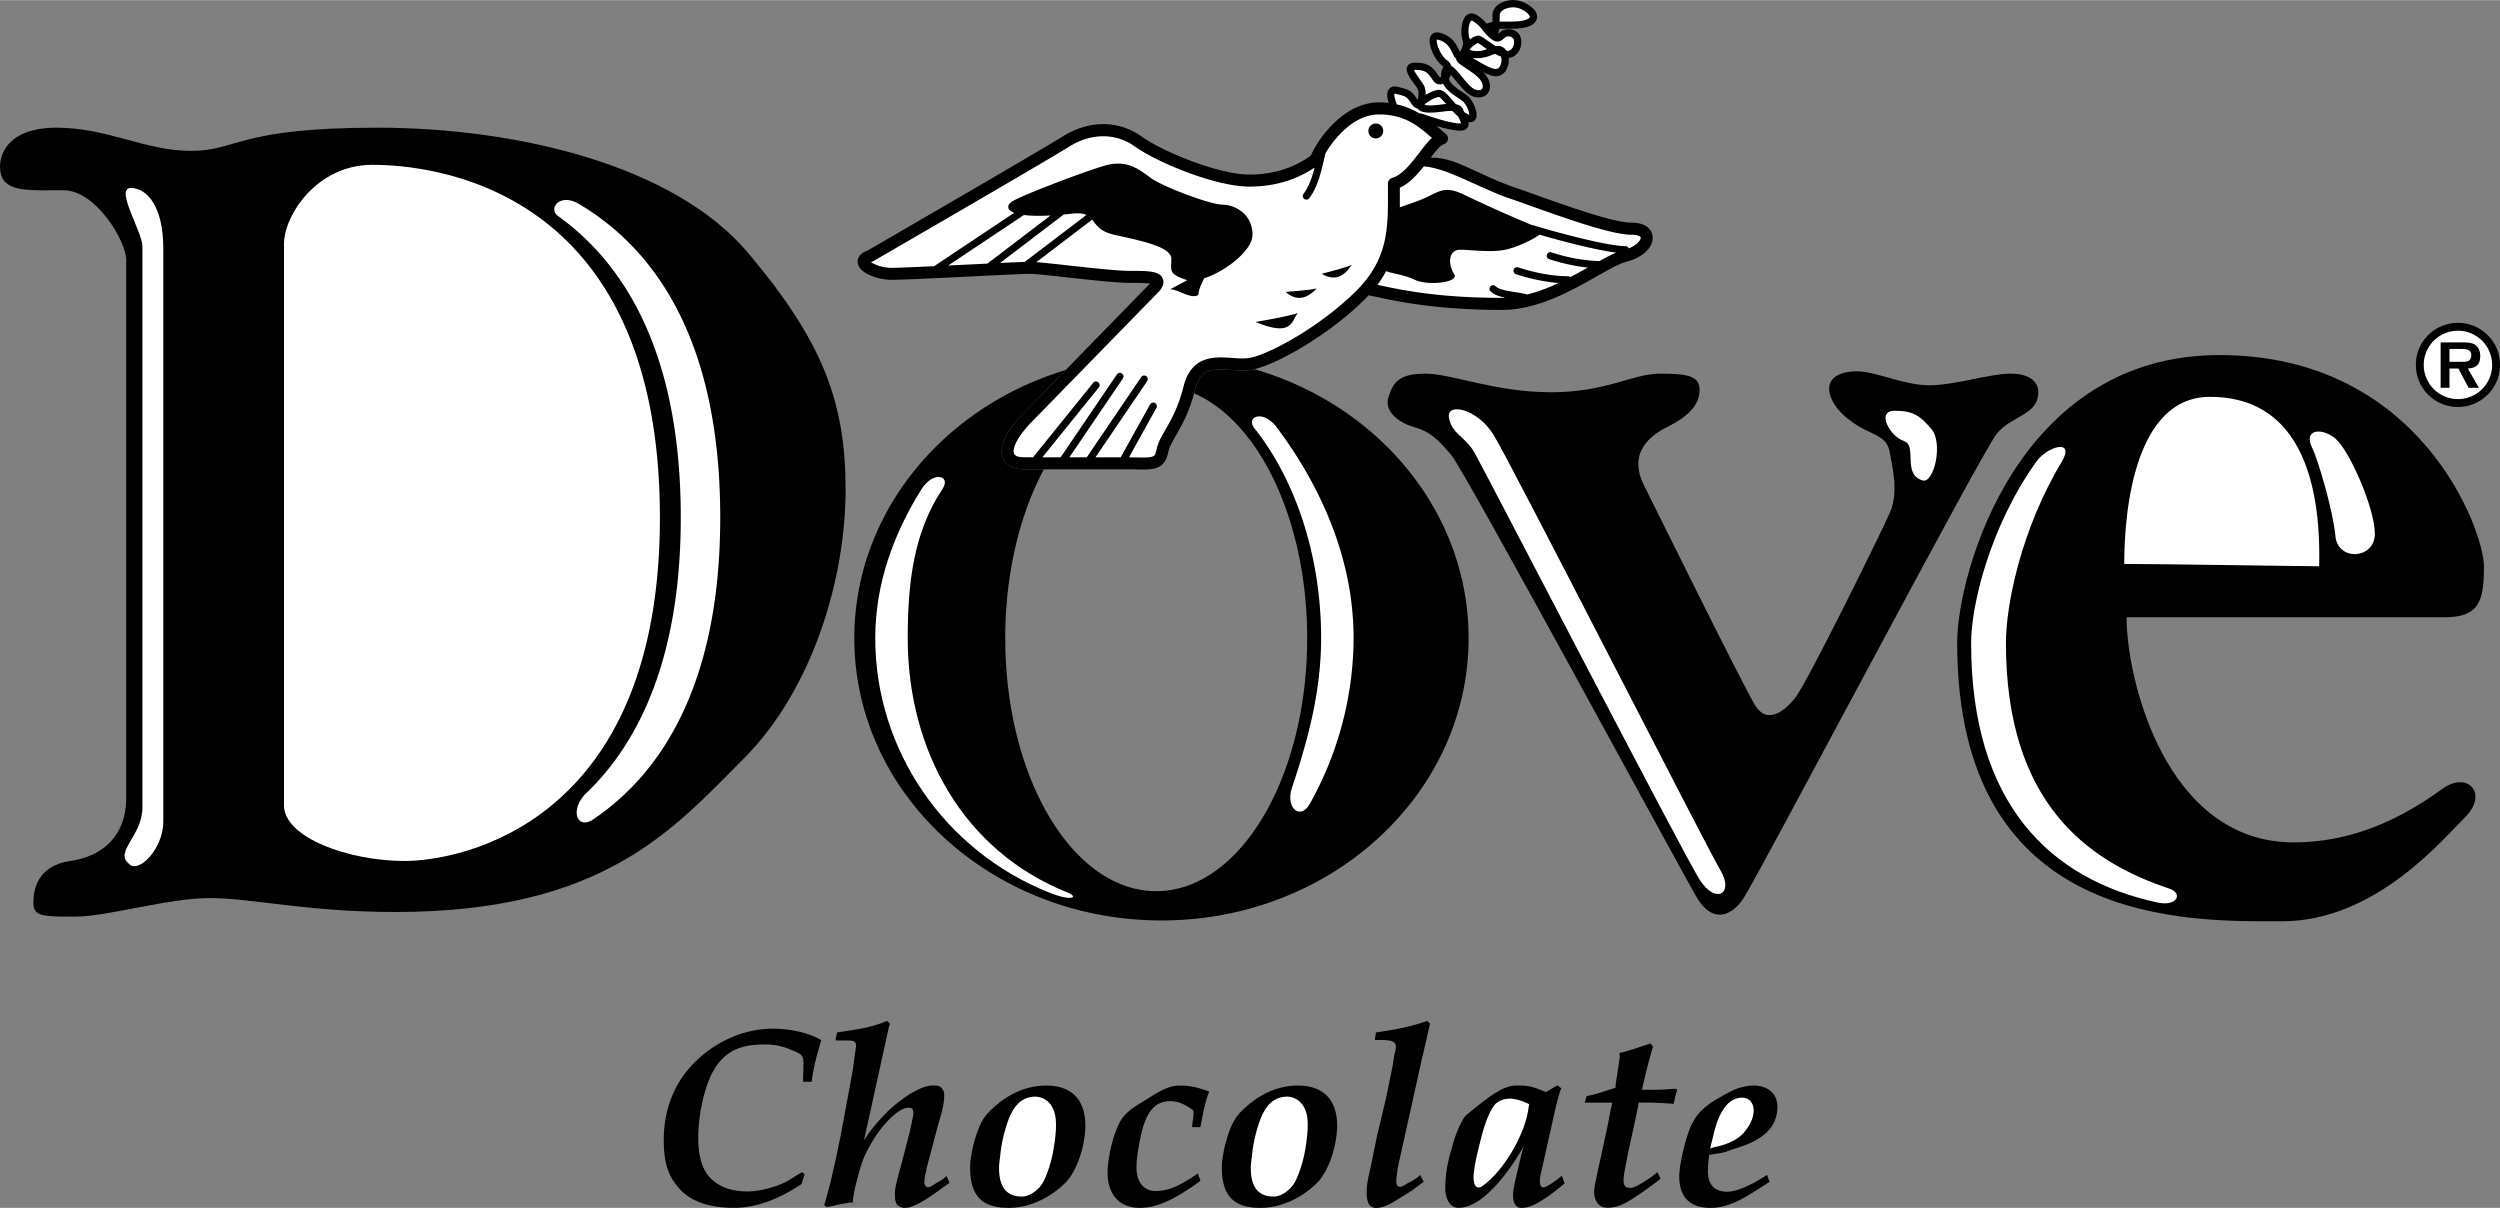
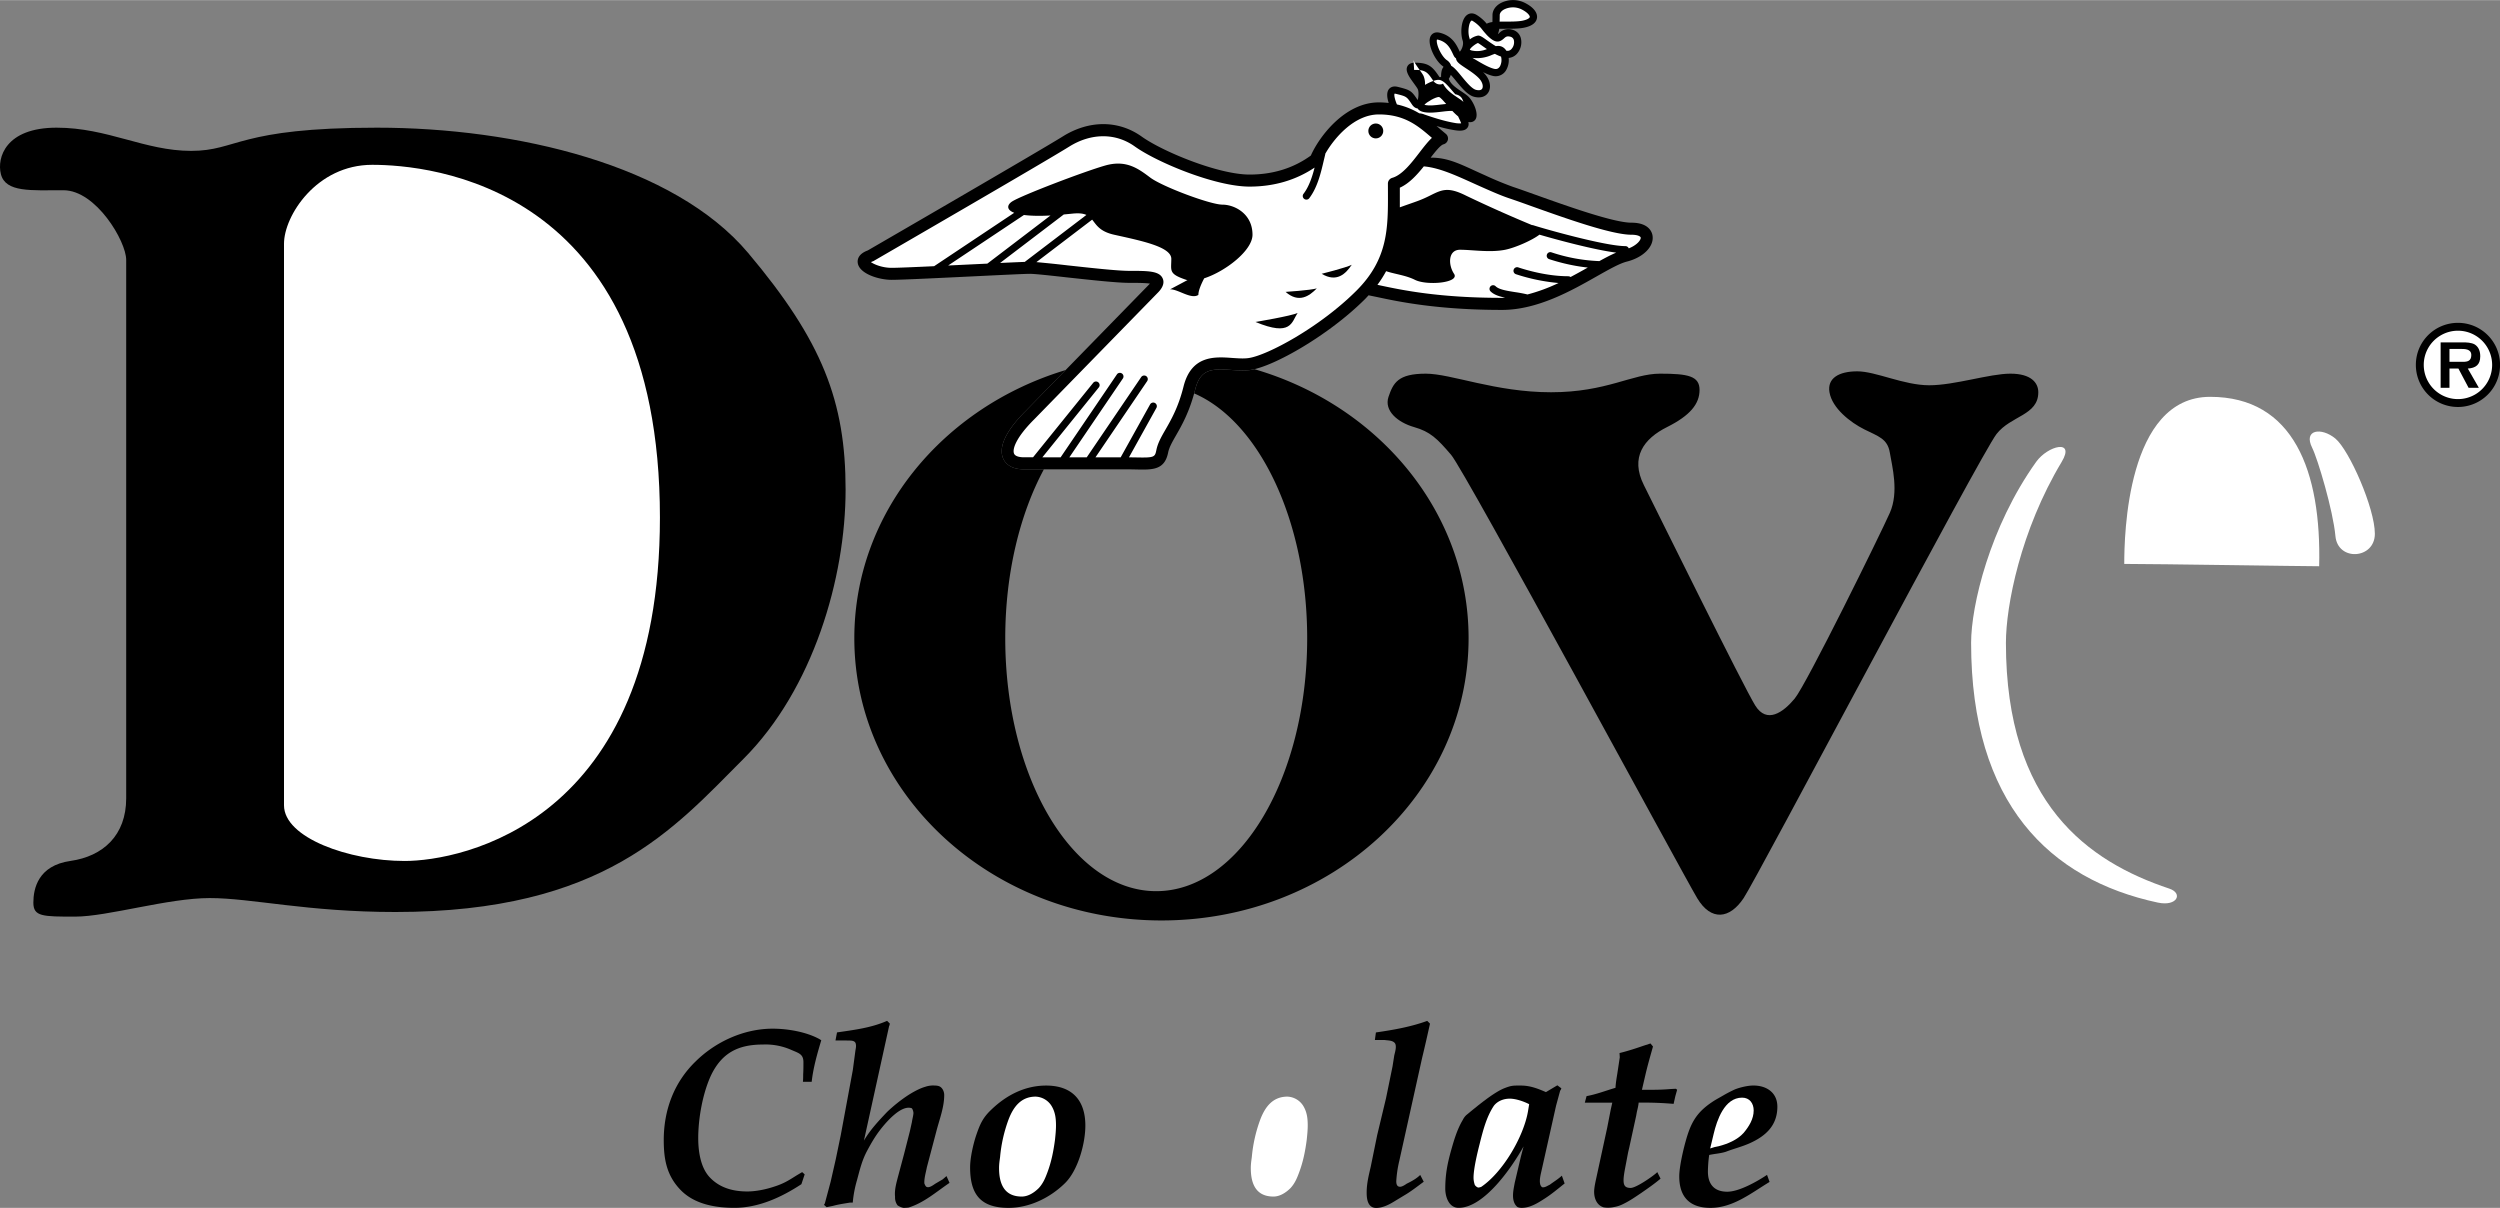
<svg xmlns="http://www.w3.org/2000/svg" width="2500" height="1208" viewBox="0 0 68.724 33.2">
  <rect x="0" y="0" width="68.724" height="33.2" fill="#808080" stroke="none" />
  <path d="M22.072 29.734c.007-.069.007-.139.007-.208.007-.104.007-.221.007-.332 0-.228-.138-.249-.339-.339a1.747 1.747 0 0 0-.775-.145c-.678 0-1.127.228-1.425.844-.229.491-.353 1.183-.353 1.729 0 .36.062.809.318 1.079.276.291.643.387 1.031.387.235 0 .505-.055.733-.131.263-.083.394-.166.623-.311l.152-.09.069.062-.09.27c-.546.359-1.176.65-1.84.65-.526 0-1.093-.097-1.474-.484-.387-.395-.47-.844-.47-1.377 0-.83.284-1.591.878-2.165.554-.547 1.335-.899 2.117-.899.415 0 .934.09 1.293.291.014.014.028.014.042.028-.111.374-.221.754-.263 1.142h-.241zM22.973 31.872l.139-.671.332-1.792.069-.519c.007-.055.028-.125.014-.187-.014-.124-.166-.097-.256-.104h-.304l.042-.222c.471-.069.934-.124 1.377-.318l.076.076c-.007.021-.007.049-.021.069l-.692 3.147c.173-.297.401-.539.637-.788.138-.132.387-.346.65-.505.139-.083.277-.152.401-.187a.664.664 0 0 1 .194-.035c.055 0 .118 0 .166.014.104.028.159.146.159.249 0 .339-.132.671-.214.989l-.263.996c-.027.146-.076.298-.069.443.014.035.028.076.062.097.076.034.18-.049.242-.09l.201-.118.104-.09.083.187c-.359.242-.699.547-1.127.679-.072.008-.106.008-.142.008a.459.459 0 0 1-.159-.069.357.357 0 0 1-.069-.235c-.021-.2.042-.401.09-.588l.159-.595.159-.623.055-.249c.007-.062.042-.187.042-.249 0-.034-.021-.11-.048-.131-.291-.104-.712.394-.872.602-.139.18-.249.373-.36.581-.138.263-.193.505-.27.789a3.156 3.156 0 0 0-.118.623h-.082c-.159.027-.312.048-.464.09l-.173.035-.069-.062c0-.014.014-.028.021-.042l.159-.595.139-.61zM26.668 32.086c0-.256.083-.629.166-.878.104-.304.18-.484.415-.706.415-.401.927-.664 1.508-.664.719 0 1.079.408 1.079 1.1 0 .491-.201 1.231-.561 1.584-.408.401-.975.678-1.549.678-.774 0-1.058-.374-1.058-1.114z" />
  <path d="M27.727 30.765a3.995 3.995 0 0 0-.235 1.038c-.014.104-.028.193-.028.304 0 .415.131.782.623.782.18 0 .346-.11.471-.235.118-.131.173-.263.235-.429.111-.298.166-.581.208-.893.014-.131.028-.27.028-.395 0-.2-.021-.38-.131-.553a.54.54 0 0 0-.429-.242c-.403.001-.611.284-.742.623z" fill="#fff" />
-   <path d="M31.775 30.06c.208-.125.415-.222.664-.222.311 0 .512.062.802.166-.125.318-.18.65-.242.976h-.228c0-.152.062-.312.028-.464-.201-.145-.388-.249-.637-.249-.367 0-.567.242-.685.554-.104.27-.152.567-.201.851a2.982 2.982 0 0 0-.034.436c0 .339.166.629.54.629.429 0 .81-.256 1.148-.484l.07.207c-.477.332-1.058.74-1.66.74-.602 0-.893-.408-.893-.969 0-.415.173-1.19.422-1.522.152-.187.339-.304.547-.429l.359-.22zM33.588 32.086c0-.256.083-.629.166-.878.104-.304.18-.484.415-.706.415-.401.927-.664 1.508-.664.72 0 1.08.408 1.08 1.1 0 .491-.201 1.231-.561 1.584-.408.401-.976.678-1.549.678-.775 0-1.059-.374-1.059-1.114z" />
  <path d="M34.647 30.765a3.995 3.995 0 0 0-.235 1.038c-.014.104-.028.193-.028.304 0 .415.131.782.623.782.18 0 .346-.11.471-.235.118-.131.173-.263.235-.429.111-.298.167-.581.208-.893.014-.131.028-.27.028-.395 0-.2-.021-.38-.131-.553a.54.54 0 0 0-.429-.242c-.403.001-.611.284-.742.623z" fill="#fff" />
  <path d="M37.858 31.201l.242-1.01.18-.878.048-.305c.021-.09.076-.263.014-.339s-.187-.069-.277-.083h-.27l.028-.208c.477-.069.955-.152 1.411-.318l.076.076c-.069.312-.139.623-.215.935l-.629 2.836a3.183 3.183 0 0 0-.083.561c0 .069.014.152.104.152.055 0 .131-.048.18-.083l.083-.042c.104-.055.208-.117.291-.2l.097.187c-.18.132-.353.27-.546.381l-.297.18c-.138.083-.304.159-.463.159-.235 0-.263-.249-.263-.422 0-.243.056-.471.111-.706l.178-.873zM42.811 29.831l.11.083c-.007.027-.021.048-.034.069l-.111.408-.395 1.764c-.027.125-.069.27-.042.395.007.027.028.069.056.083.076.014.145-.042.208-.069.11-.083.228-.152.332-.249l.076.214c-.173.138-.353.291-.547.415-.193.125-.401.256-.636.256a.312.312 0 0 1-.111-.021c-.097-.076-.125-.201-.125-.318 0-.118.028-.243.048-.354l.166-.705.076-.291c-.311.561-1.079 1.688-1.785 1.688-.27 0-.367-.305-.367-.526 0-.38.055-.671.152-1.023.083-.298.173-.609.332-.872a.438.438 0 0 1 .097-.131c.263-.215.761-.637 1.072-.747.18-.069.235-.062.429-.062.249 0 .463.083.685.18l.314-.187z" />
  <path d="M42.036 30.35c-.146-.076-.367-.152-.533-.152s-.332.062-.436.194c-.208.311-.304.698-.394 1.058-.062.242-.166.678-.166.92 0 .069.014.138.035.2a.193.193 0 0 0 .083.069c.027.007.062-.007.09-.014.595-.401 1.162-1.37 1.287-2.068l.034-.207z" fill="#fff" />
  <g>
    <path d="M43.566 30.308l.048-.18c.27-.048.533-.152.795-.228.007-.125.028-.256.049-.381l.069-.457-.007-.118c.228-.055.457-.131.678-.207l.173-.056.069.083c-.076.27-.152.533-.214.803l-.09.387h.304c.166 0 .325-.007.491-.021l.139-.007.034.028c-.007.014-.007.035-.014.048l-.035.125-.048.214a9.94 9.94 0 0 0-.795-.035h-.166c-.007.083-.028.167-.048.25l-.021.117-.187.858-.034.145-.042.222c-.028.159-.083.395-.083.54s.042.214.194.214c.145 0 .553-.283.671-.38a.445.445 0 0 0 .062-.055l.09.18c-.173.146-.353.27-.533.395-.145.097-.311.214-.484.297a.877.877 0 0 1-.27.09.73.73 0 0 1-.276.007c-.187-.055-.263-.242-.263-.429 0-.117.042-.297.069-.422l.291-1.342.097-.498.042-.187h-.755z" />
  </g>
  <g>
    <path d="M48.645 32.487c-.505.305-1.003.713-1.626.713-.574 0-.857-.305-.857-.865 0-.256.104-.705.173-.955.138-.498.284-.789.726-1.086.111-.076.222-.131.339-.201a3.94 3.94 0 0 1 .297-.152c.145-.055.346-.104.505-.104.367 0 .657.201.657.581 0 .512-.312.803-.754 1.003-.214.097-.443.152-.657.235-.146.049-.312.056-.463.09a3.435 3.435 0 0 0-.035.457c0 .346.173.553.532.553.326 0 .824-.283 1.093-.463l.07.194z" />
    <path d="M47.012 31.567c.076-.028.152-.049.235-.062.242-.062.512-.173.685-.366.145-.173.276-.381.276-.616 0-.194-.11-.353-.318-.353-.484 0-.692.616-.782.996l-.096.401z" fill="#fff" />
  </g>
  <g>
    <path d="M34.485 10.145c-.04.01-.079.018-.114.023-.167.024-.348.011-.521-.001-.54-.039-.852-.032-.995.54-.009.036-.019.069-.029.103 1.788.774 3.108 3.495 3.108 6.731 0 3.84-1.858 6.953-4.15 6.953s-4.15-3.113-4.15-6.953c0-1.784.401-3.411 1.062-4.643h-.549c-.389 0-.526-.191-.574-.305-.13-.313.085-.763.623-1.3l1.097-1.124c-3.372 1.018-5.808 3.933-5.808 7.371 0 4.285 3.78 7.759 8.443 7.759s8.443-3.474 8.443-7.759c.001-3.466-2.473-6.4-5.886-7.395zM66.411 10.026c0-.639.516-1.155 1.158-1.155a1.155 1.155 0 0 1 0 2.313 1.155 1.155 0 0 1-1.158-1.158z" />
    <path d="M68.508 10.026a.94.94 0 1 0-1.88.003.94.94 0 0 0 1.88-.003z" fill="#fff" />
    <path d="M68.142 10.656h-.282l-.279-.528h-.246v.528h-.243V9.408h.603c.108 0 .243.003.339.06.111.075.147.195.147.324 0 .228-.12.321-.342.336l.303.528z" />
    <path d="M67.704 9.942c.135.003.231-.03.231-.186 0-.168-.177-.168-.297-.168h-.303v.354h.369z" fill="#fff" />
    <path d="M.024 4.781c-.112-.446.127-1.275 1.531-1.275s2.424.638 3.7.638 1.276-.638 5.104-.638 8.166 1.021 10.207 3.444c2.042 2.425 2.679 4.083 2.679 6.507 0 2.425-.893 5.486-2.807 7.4-1.914 1.914-3.828 4.21-9.569 4.21-2.424 0-3.955-.383-5.104-.383s-2.807.51-3.7.51-1.148 0-1.148-.383.127-1.021 1.021-1.148c.893-.127 1.531-.701 1.531-1.722V7.14c0-.51-.83-1.914-1.723-1.914S.151 5.292.024 4.781z" />
    <path d="M11.124 23.664c1.531 0 7.017-1.021 7.017-9.441 0-9.186-6.379-9.696-7.91-9.696-1.531 0-2.424 1.403-2.424 2.169v15.438c0 .892 1.786 1.53 3.317 1.53z" fill="#fff" />
-     <path d="M16.272 22.544c1.792-1.189 3.527-3.584 3.527-8.321 0-5.062-1.938-7.49-3.934-8.649-.51-.255-.787.165-.532.356 1.786 1.276 3.381 3.7 3.381 8.293 0 3.86-1.153 6.166-2.549 7.53-.509.447-.339 1.046.107.791zM36.002 22.1a9.389 9.389 0 0 0 1.208-4.56c0-2.419-1.107-4.455-2.112-5.795-.383-.51-.867-.289-.611.03 1.042 1.302 1.83 3.366 1.83 5.765 0 1.534-.402 2.912-.799 4.103-.191.574.23.903.484.457z" fill="#fff" />
    <path d="M39.193 10.268c.701 0 1.914.511 3.444.511 1.531 0 2.233-.511 2.999-.511s1.084.064 1.084.447c0 .382-.255.702-.893 1.021-.638.318-1.021.829-.638 1.595.383.765 2.744 5.55 3.062 6.06s.766.192 1.084-.191c.319-.382 2.36-4.529 2.615-5.104.255-.574.064-1.276 0-1.659-.063-.383-.319-.446-.702-.638-.382-.191-.883-.58-.957-1.021-.064-.383.255-.574.765-.574.511 0 1.276.383 1.978.383s1.658-.319 2.232-.319.766.255.766.511c0 .638-.755.642-1.148 1.148-.446.574-6.571 12.185-6.953 12.759-.383.574-.894.638-1.276 0-.383-.638-6.379-11.738-6.763-12.185-.382-.447-.574-.638-1.021-.765-.446-.128-.829-.447-.702-.83.131-.383.259-.638 1.024-.638z" />
-     <path d="M52.845 13.202c.322.1.574-1.021.255-1.403s-.51-.511-1.021-.511-.128.702.255.83-.051.91.511 1.084zM39.831 11.479c-.076-.427.766-.255 1.212.447.446.702 5.869 11.355 6.251 11.994.383.638-.127.957-.574.255-.446-.702-5.933-11.292-6.188-11.738-.254-.447-.619-.5-.701-.958zM29.345 24.53c-2.871-1.148-4.392-3.913-4.392-6.99 0-1.503.156-2.9.952-4.096.255-.383-.255-.51-.574 0-.761 1.218-1.271 2.592-1.271 4.096 0 3.077 1.904 5.842 4.775 6.99.637.256.829.128.51 0zM3.596 5.164c.447 0 .893.511.893 1.659V22.58c0 .765-.702 1.467-.957 1.148-.383-.319.383-.766.383-1.531V6.759c0-.382-.766-1.595-.319-1.595z" fill="#fff" />
    <path d="M44.848 6.118c-.49 0-1.78-.461-2.634-.766-.246-.088-.458-.164-.621-.218a9.332 9.332 0 0 1-.764-.316c-.629-.278-.985-.492-1.501-.488.127-.166.272-.346.352-.366a.168.168 0 0 0 .122-.125.167.167 0 0 0-.059-.165 19.95 19.95 0 0 1-.253-.214c.146.043.308.084.465.11.156.026.31.037.383-.061.037-.048.04-.102.027-.159.106.021.163-.027.19-.063.11-.153-.053-.5-.183-.629-.05-.05-.12-.096-.193-.145-.176-.116-.311-.217-.352-.352a.458.458 0 0 0 .055-.108c.046.05.1.114.141.165.16.194.325.396.503.44.175.044.322-.005.393-.13.086-.152.033-.366-.133-.532-.006-.007-.014-.013-.021-.019.088.044.176.082.257.102a.332.332 0 0 0 .388-.167.548.548 0 0 0 .063-.323.35.35 0 0 0 .219-.105.477.477 0 0 0 .115-.441.32.32 0 0 0-.24-.231.348.348 0 0 0-.356.095.356.356 0 0 1-.035.028.583.583 0 0 0 .037-.147l.168-.001c.18 0 .365 0 .512-.029.273-.055.345-.176.358-.269.02-.147-.102-.298-.333-.414a.73.73 0 0 0-.689.02c-.129.079-.201.195-.201.319 0 .043 0 .115-.002.189a.43.43 0 0 0-.157.045 1.126 1.126 0 0 0-.265-.234c-.097-.064-.198-.066-.278-.005-.168.128-.183.505-.119.698.04.119-.029.261-.078.311-.079-.163-.187-.431-.548-.521-.178-.044-.244.07-.26.106-.093.209.131.672.347.816.006.004.008.012.013.017a.29.29 0 0 0-.055.129.56.56 0 0 0-.01.139.108.108 0 0 1-.027.015c-.004.001-.014.003-.031-.023-.179-.268-.288-.376-.663-.376-.104 0-.173.034-.207.101-.066.131.055.297.184.474.042.059.083.114.1.148.034.067.024.224 0 .304-.173-.259-.199-.275-.548-.363-.166-.041-.236.047-.259.087-.052.092-.032.229.01.356a2.324 2.324 0 0 0-.271-.016c-.942 0-1.647.955-1.869 1.461-.476.346-1.043.523-1.687.523-.856 0-2.388-.633-2.963-1.044-.636-.455-1.446-.457-2.168-.005-.642.401-5.19 3.035-5.361 3.134-.271.1-.291.261-.276.35.048.295.581.459.93.459.277 0 1.313-.051 2.227-.095.736-.036 1.432-.07 1.576-.07.133 0 .563.047 1.019.098.643.07 1.371.15 1.71.15.193 0 .44 0 .569.021l-3.415 3.5c-.537.537-.752.987-.623 1.3.047.114.185.305.574.305h2.811c.102 0 .196.002.278.004.452.01.779.017.876-.467.029-.143.111-.286.215-.468.158-.275.375-.653.527-1.261.143-.572.455-.578.995-.54.174.013.354.025.521.001.65-.093 2.168-.964 3.153-1.948.035-.035.066-.07.098-.105l.248.051c.576.123 1.648.351 3.422.351.973 0 1.91-.53 2.593-.918.34-.192.634-.359.836-.41.447-.112.745-.407.709-.701-.009-.086-.082-.369-.581-.369z" />
    <path d="M37.29 7.985c-1.004 1.004-2.45 1.781-2.966 1.854-.132.02-.287.008-.451-.003-.473-.034-1.122-.081-1.339.789-.141.563-.336.903-.493 1.177-.115.199-.214.372-.253.567-.039.194-.057.212-.544.202a84.4 84.4 0 0 0-.209-.003l.754-1.358c.026-.048.009-.108-.039-.135s-.108-.009-.135.039l-.808 1.454h-.693l1.421-2.094a.1.1 0 0 0-.026-.138.1.1 0 0 0-.138.026l-1.497 2.206h-.478l1.477-2.176a.1.1 0 0 0-.164-.112l-1.553 2.288h-.502l1.552-1.922c.035-.042.028-.105-.015-.14s-.105-.028-.14.015l-1.653 2.046h-.254c-.068 0-.23-.01-.268-.101-.053-.127.06-.449.551-.939l3.39-3.473c.055-.055.221-.221.147-.398-.089-.214-.404-.214-.926-.214-.321 0-1.071-.083-1.674-.149a32.004 32.004 0 0 0-.874-.091l1.533-1.168c.114.139.202.325.605.415.744.166 1.571.331 1.571.662s-.083.413.414.579c.009.003.021.003.03.006l-.478.254c.22-.008.579.286.778.153 0-.122.08-.303.16-.456.582-.189 1.328-.763 1.328-1.198 0-.579-.496-.827-.827-.827-.331 0-1.654-.496-1.984-.744s-.662-.496-1.24-.331-2.315.827-2.563.992c-.126.084-.164.22.064.307l-2.202 1.468c-.542.025-1.003.045-1.17.045-.252 0-.479-.093-.568-.158l.073-.029c.192-.112 4.722-2.734 5.378-3.145.604-.378 1.277-.38 1.801-.006.623.445 2.223 1.105 3.155 1.105.675 0 1.276-.178 1.79-.523-.064.25-.151.516-.298.712a.1.1 0 1 0 .159.119c.221-.295.315-.7.391-1.026l.04-.167.001-.017c.252-.443.802-1.082 1.474-1.082.71 0 1.08.319 1.438.627l.02.017c-.107.1-.215.238-.338.398-.224.292-.478.622-.752.701a.165.165 0 0 0-.12.159l.001.231c.003.986.008 1.838-.864 2.71zM41.227.414c0-.073.065-.125.104-.149a.539.539 0 0 1 .497-.011c.172.087.229.175.225.21-.003.021-.048.07-.2.101-.129.025-.305.025-.475.025l-.154.001c.002-.056.003-.113.003-.177zM41.236 1.815c-.051.09-.12.084-.167.072-.145-.036-.334-.147-.5-.245l-.093-.055a.989.989 0 0 0 .538-.082 2.35 2.35 0 0 1 .079-.029c.055.03.112.055.17.076a.374.374 0 0 1-.027.263zM40.405 1.363c.015-.054.157-.161.223-.185.028.014.086.055.135.09l.111.078a.686.686 0 0 1-.389.044.195.195 0 0 1-.08-.027z" fill="#fff" />
-     <path d="M41.006.805h.001v.006h-.001z" />
-     <path d="M40.446.566c.004-.003.014-.011.048.013a.94.94 0 0 1 .258.239c.027.035.061.075.101.119.015.019.03.033.039.042.211.211.324.188.449.076.051-.046.082-.073.176-.05a.128.128 0 0 1 .098.093.277.277 0 0 1-.067.248.143.143 0 0 1-.14.044.311.311 0 0 0-.044-.056c-.075-.075-.16-.084-.245-.069-.087-.052-.169-.11-.239-.159-.119-.085-.184-.132-.248-.132a.506.506 0 0 0-.228.107c-.003-.013-.004-.026-.009-.04-.056-.163-.017-.423.051-.475zM39.504 1.189c-.013-.063-.007-.095-.002-.104a.08.08 0 0 1 .031.003c.283.071.352.284.432.444a.185.185 0 0 0 .062.07v.006c.009.092.106.156.267.263.111.073.25.164.351.266.111.111.135.234.101.294-.034.06-.123.048-.172.035-.114-.028-.271-.22-.398-.374-.108-.133-.197-.239-.283-.287a.294.294 0 0 0-.115-.152c-.111-.072-.24-.294-.274-.464zM38.874 1.92l.021-.002c.292 0 .348.064.496.287.058.087.144.126.235.108.014-.002.028-.012.042-.018.088.176.266.295.4.384.065.043.127.084.162.12a.66.66 0 0 1 .163.355.282.282 0 0 1-.048-.019.885.885 0 0 1-.098-.062l-.018-.045c-.034-.101-.11-.148-.207-.167a7.848 7.848 0 0 1-.093-.107c-.139-.162-.248-.289-.373-.289-.075 0-.23.057-.366.139a.57.57 0 0 0-.042-.25c-.025-.049-.068-.108-.118-.177-.047-.068-.14-.197-.156-.257z" fill="#fff" />
+     <path d="M40.446.566c.004-.003.014-.011.048.013a.94.94 0 0 1 .258.239c.027.035.061.075.101.119.015.019.03.033.039.042.211.211.324.188.449.076.051-.046.082-.073.176-.05a.128.128 0 0 1 .098.093.277.277 0 0 1-.067.248.143.143 0 0 1-.14.044.311.311 0 0 0-.044-.056c-.075-.075-.16-.084-.245-.069-.087-.052-.169-.11-.239-.159-.119-.085-.184-.132-.248-.132a.506.506 0 0 0-.228.107c-.003-.013-.004-.026-.009-.04-.056-.163-.017-.423.051-.475zM39.504 1.189c-.013-.063-.007-.095-.002-.104a.08.08 0 0 1 .031.003c.283.071.352.284.432.444a.185.185 0 0 0 .062.07v.006c.009.092.106.156.267.263.111.073.25.164.351.266.111.111.135.234.101.294-.034.06-.123.048-.172.035-.114-.028-.271-.22-.398-.374-.108-.133-.197-.239-.283-.287a.294.294 0 0 0-.115-.152c-.111-.072-.24-.294-.274-.464zM38.874 1.92l.021-.002c.292 0 .348.064.496.287.058.087.144.126.235.108.014-.002.028-.012.042-.018.088.176.266.295.4.384.065.043.127.084.162.12l-.018-.045c-.034-.101-.11-.148-.207-.167a7.848 7.848 0 0 1-.093-.107c-.139-.162-.248-.289-.373-.289-.075 0-.23.057-.366.139a.57.57 0 0 0-.042-.25c-.025-.049-.068-.108-.118-.177-.047-.068-.14-.197-.156-.257z" fill="#fff" />
    <path d="M39.755 2.854c-.048.004-.097.01-.146.016-.16.02-.325.039-.442.01l-.01-.003c.064-.079.307-.214.398-.215.038.007.129.11.2.192z" fill="#fff" />
    <path d="M38.336 2.572c.004-.001.014-.002.039.004.293.073.293.073.438.29.055.082.111.107.156.111.023.037.066.074.15.095.152.038.336.016.514-.005.099-.012.21-.025.292-.021.049.053.102.104.158.149l.031.067a.947.947 0 0 1 .053.125.672.672 0 0 1-.181-.012c-.315-.053-.664-.174-.831-.231a.401.401 0 0 0-.139-.032 2.054 2.054 0 0 0-.615-.245c-.047-.109-.087-.251-.065-.295zM26.064 7.295l2.084-1.389c.176.023.412.031.73.014l-1.736 1.323-1.078.052zM28.17 7.196c-.151.005-.389.016-.678.029l1.751-1.333.227-.022c.19-.021.31-.004.395.035L28.17 7.196zM37.939 7.842l-.074-.016c.093-.125.171-.25.239-.375.238.081.539.111.792.238.331.166 1.24.083 1.075-.166s-.166-.661.166-.661c.331 0 .827.083 1.24 0 .278-.056.743-.261.942-.415.479.14 1.51.419 2.11.494-.14.059-.295.14-.463.233a4.713 4.713 0 0 1-1.317-.241.098.098 0 0 0-.125.062.098.098 0 0 0 .062.125c.181.06.595.183 1.062.231a19.45 19.45 0 0 1-.473.26.128.128 0 0 0-.064-.021c-.582 0-1.155-.17-1.374-.243a.099.099 0 1 0-.062.188 5.2 5.2 0 0 0 1.169.241 4.717 4.717 0 0 1-.858.316l-.008-.004a3.82 3.82 0 0 0-.339-.063c-.213-.034-.434-.069-.524-.159-.039-.039-.102-.039-.14 0s-.039.102 0 .14c.093.093.238.14.401.173-.028.001-.055.005-.083.005-1.74.001-2.751-.214-3.354-.342zM44.774 6.824a.1.1 0 0 0-.092-.062c-.567 0-2.296-.495-2.531-.573a.114.114 0 0 0-.037-.005 37.086 37.086 0 0 1-1.814-.81c-.496-.248-.661-.165-.992 0-.284.142-.386.162-.827.322v-.54c.255-.115.468-.347.659-.586.472.04.99.3 1.554.551.29.129.563.25.794.327.159.053.37.128.614.216.927.331 2.197.785 2.745.785.179 0 .252.048.255.079.009.064-.1.206-.328.296z" fill="#fff" />
    <circle cx="37.82" cy="3.596" r=".205" />
    <g>
-       <path d="M53.802 17.668c0-1.914 1.659-7.911 7.209-7.911s7.272 4.848 7.272 5.805-.128 1.403-1.084 1.403h-8.74c0 1.723 1.084 6.188 4.593 6.188 1.531 0 2.865-.582 4.083-1.468.702-.51 1.276.128.638.766s-2.488 2.871-5.04 2.871c-2.551.001-8.931.193-8.931-7.654z" />
      <path d="M63.753 15.562c.064-2.615-.702-4.657-2.998-4.657s-2.36 3.828-2.36 4.593c.957.001 4.912.064 5.358.064z" fill="#fff" />
    </g>
    <path d="M59.636 24.425c-2.236-.745-4.494-2.343-4.494-6.757 0-1.013.4-3.087 1.533-4.975.383-.638-.383-.447-.702 0-1.28 1.792-1.788 3.962-1.788 4.975 0 4.414 2.159 6.503 5.132 7.14.533.114.701-.255.319-.383zM63.562 12.309c.153.307.574 1.722.638 2.424.064.702 1.084.638 1.084-.064s-.702-2.296-1.084-2.616c-.383-.318-.893-.254-.638.256z" fill="#fff" />
    <path d="M34.513 8.847c.992.413.992 0 1.158-.248-.166.082-1.158.248-1.158.248zM35.34 8.02c.362.318.651.118.858-.096-.177.052-.858.096-.858.096zM36.332 7.523c.414.248.662 0 .827-.248-.165.083-.827.248-.827.248z" />
  </g>
</svg>